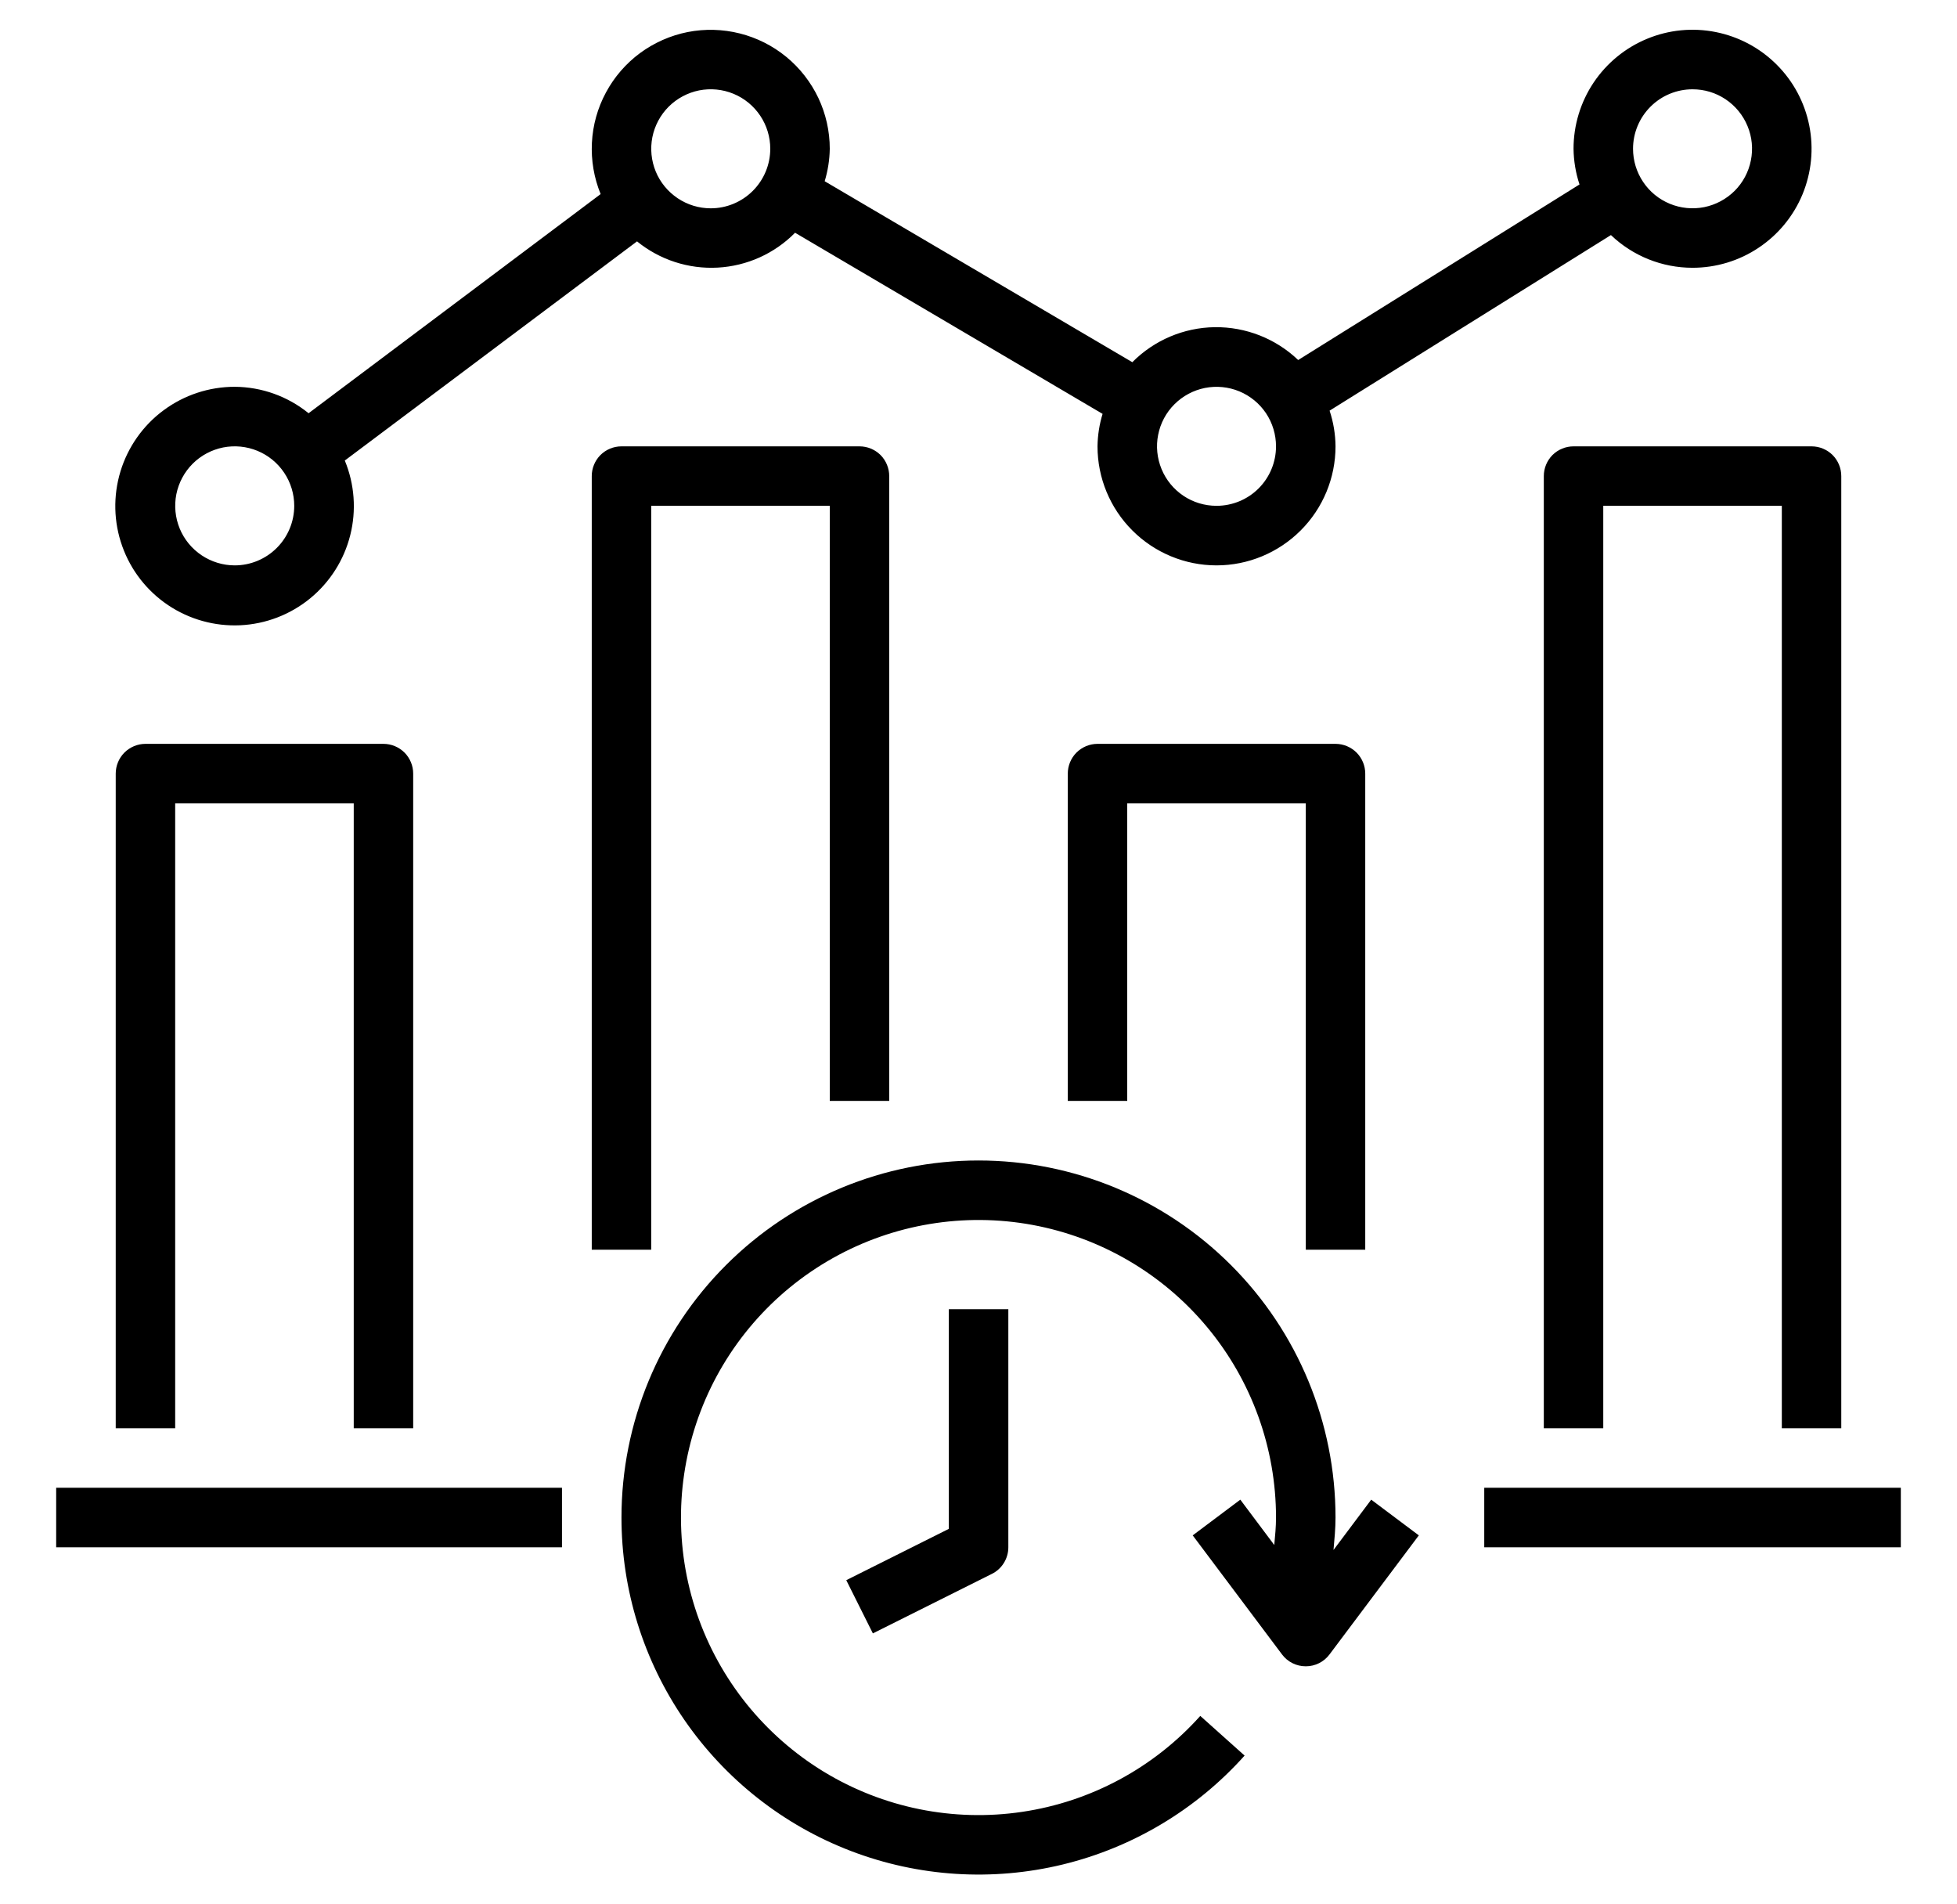
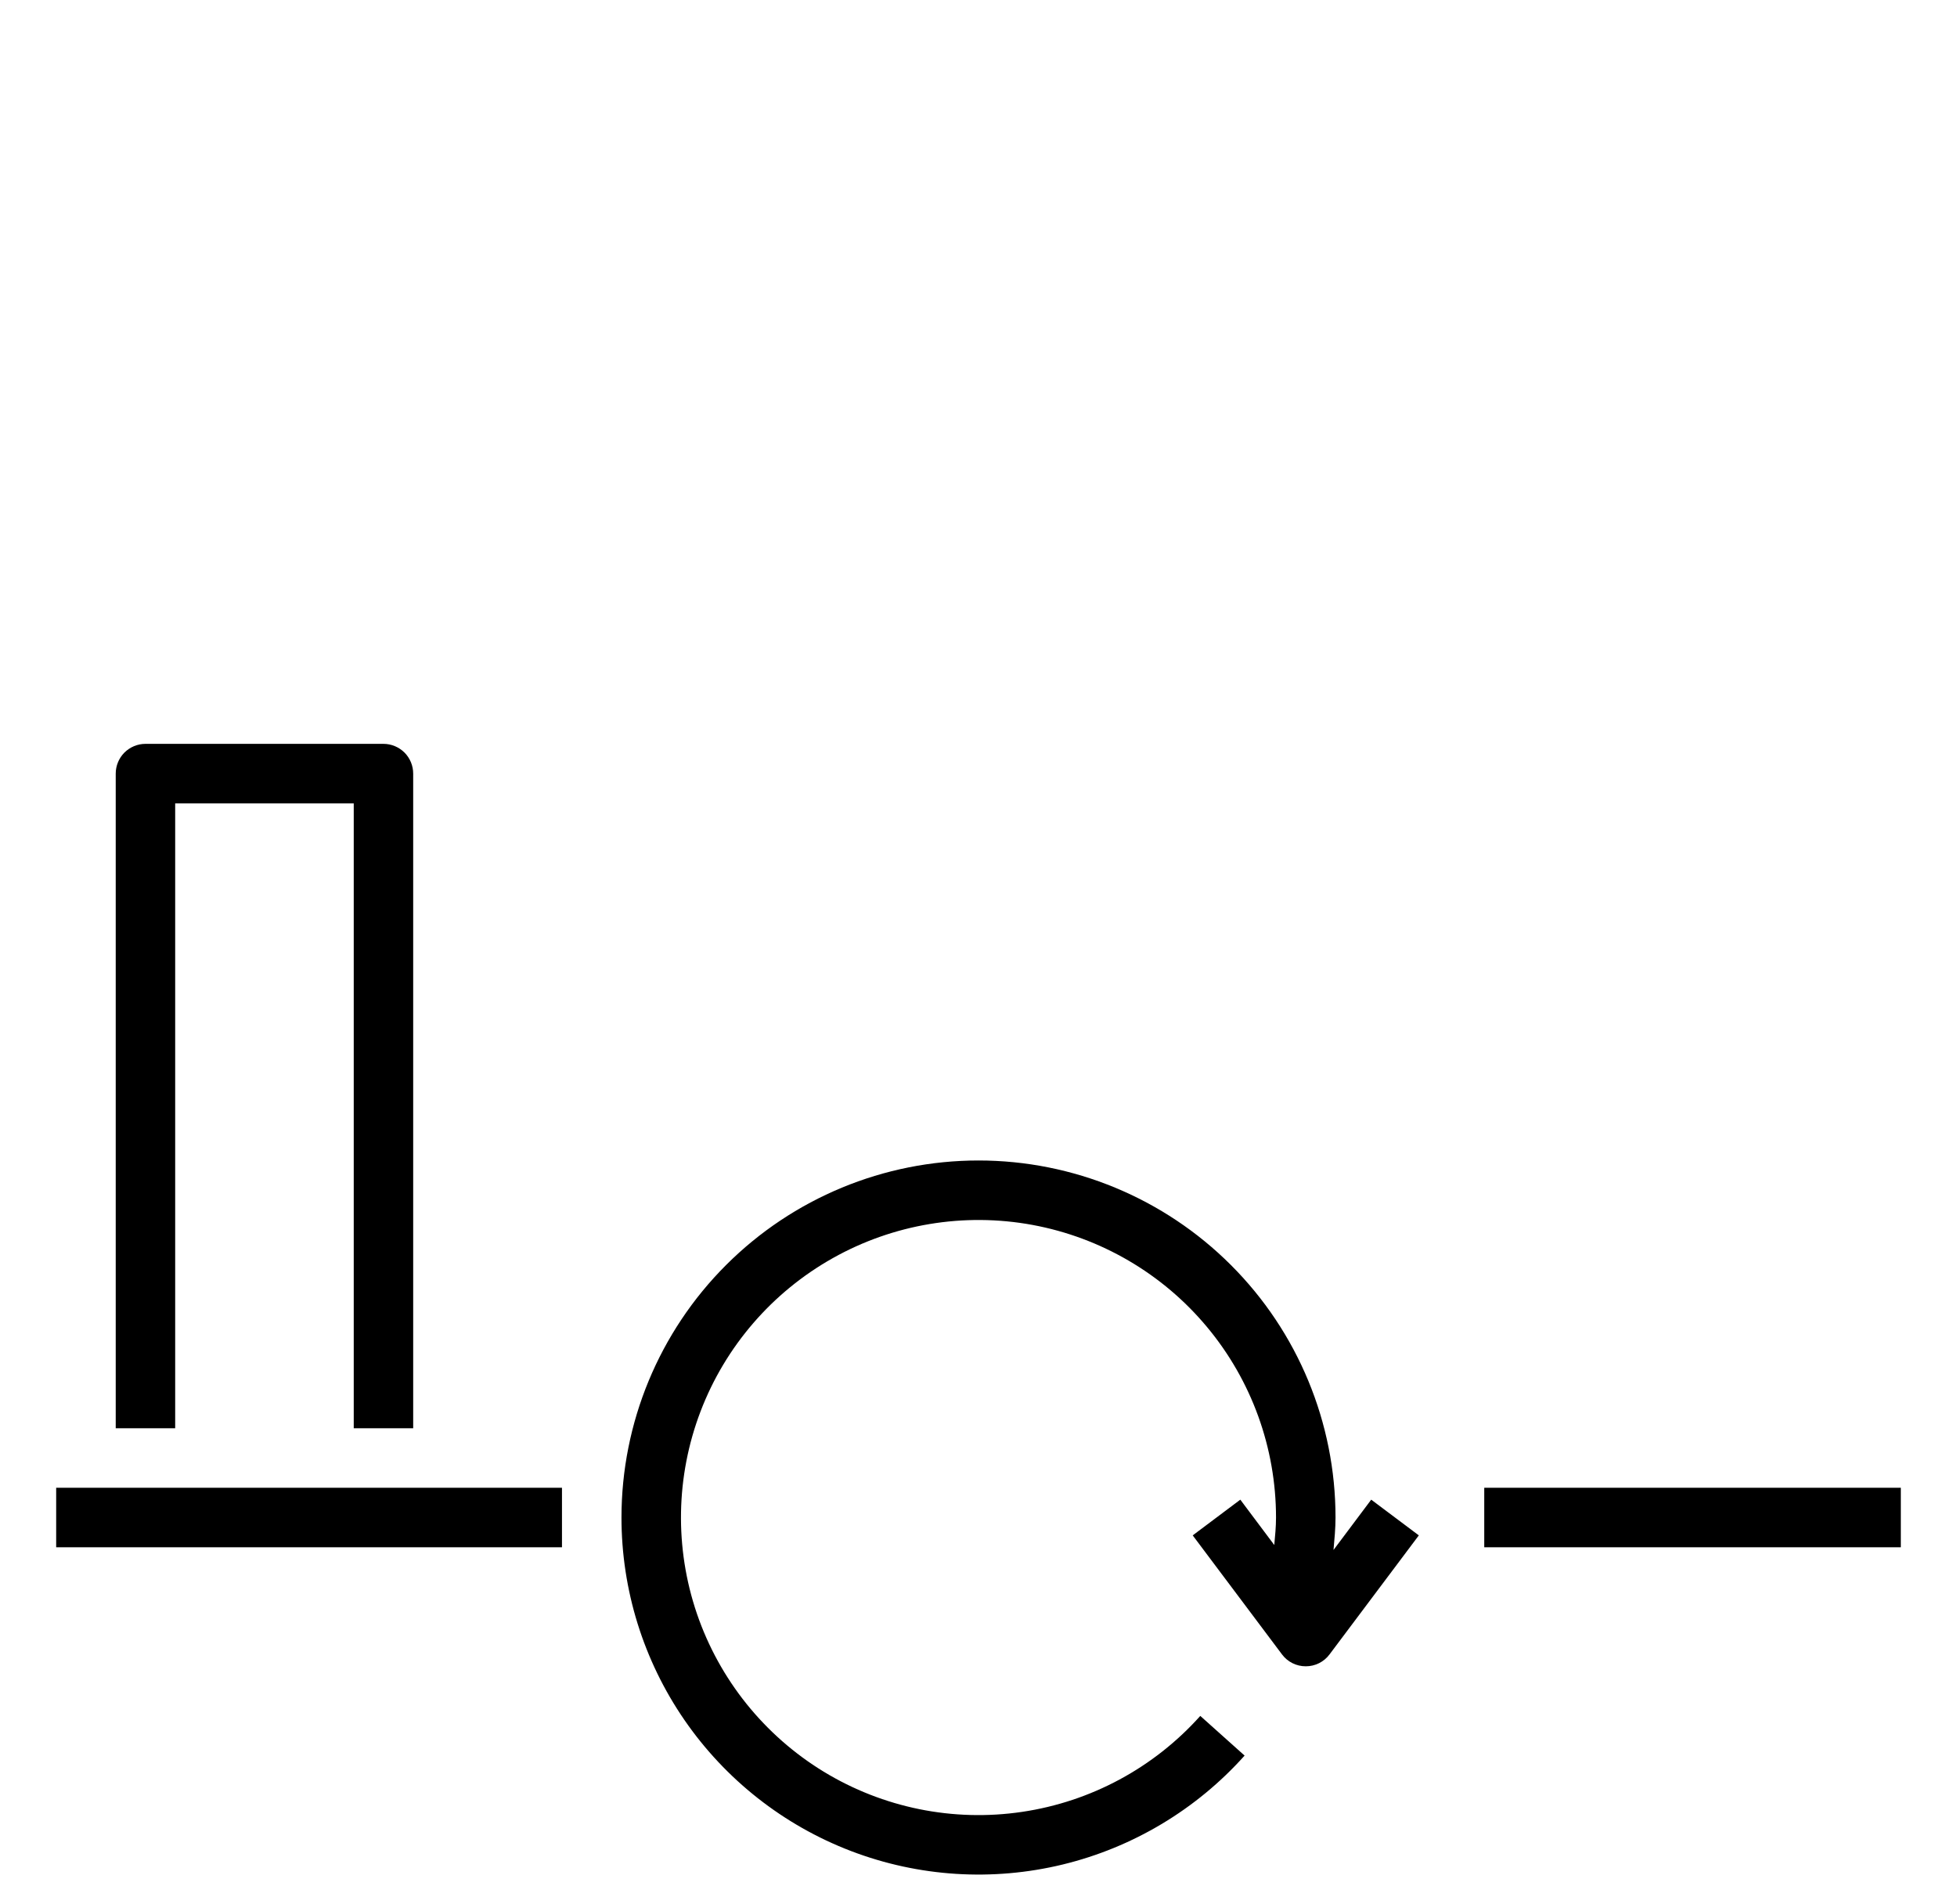
<svg xmlns="http://www.w3.org/2000/svg" width="37" height="36" viewBox="0 0 37 36" fill="none">
  <path d="M11.75 28.688C11.75 30.055 12.165 31.389 12.94 32.515C13.716 33.641 14.814 34.505 16.091 34.993C17.368 35.481 18.764 35.569 20.092 35.247C21.42 34.925 22.62 34.206 23.531 33.188L22.693 32.438C21.816 33.418 20.624 34.06 19.324 34.252C18.023 34.445 16.696 34.176 15.573 33.492C14.45 32.807 13.603 31.752 13.177 30.508C12.752 29.263 12.776 27.91 13.245 26.681C13.714 25.453 14.599 24.428 15.745 23.784C16.891 23.14 18.227 22.918 19.52 23.156C20.813 23.395 21.982 24.078 22.823 25.089C23.664 26.099 24.125 27.373 24.125 28.688C24.125 28.862 24.108 29.034 24.092 29.207L23.45 28.35L22.55 29.025L24.238 31.275C24.29 31.345 24.358 31.402 24.436 31.441C24.514 31.48 24.6 31.5 24.688 31.5C24.775 31.5 24.861 31.48 24.939 31.441C25.017 31.402 25.085 31.345 25.137 31.275L26.825 29.025L25.925 28.35L25.212 29.301C25.23 29.098 25.25 28.893 25.25 28.688C25.25 26.897 24.539 25.18 23.273 23.915C22.007 22.649 20.29 21.938 18.5 21.938C16.71 21.938 14.993 22.649 13.727 23.915C12.461 25.18 11.75 26.897 11.75 28.688Z" fill="black" />
-   <path d="M17.939 28.902L16 29.872L16.503 30.878L18.753 29.753C18.846 29.707 18.925 29.635 18.98 29.546C19.035 29.457 19.064 29.355 19.064 29.25V24.75H17.939V28.902Z" fill="black" />
  <path d="M28.062 28.125H35.938V29.25H28.062V28.125Z" fill="black" />
  <path d="M1.062 28.125H10.625V29.25H1.062V28.125Z" fill="black" />
  <path d="M7.812 27V14.625C7.812 14.476 7.753 14.333 7.648 14.227C7.542 14.122 7.399 14.062 7.25 14.062H2.75C2.601 14.062 2.458 14.122 2.352 14.227C2.247 14.333 2.188 14.476 2.188 14.625V27H3.312V15.188H6.688V27H7.812Z" fill="black" />
-   <path d="M16.25 8.438H11.75C11.601 8.438 11.458 8.497 11.352 8.602C11.247 8.708 11.188 8.851 11.188 9V23.625H12.312V9.562H15.688V20.812H16.812V9C16.812 8.851 16.753 8.708 16.648 8.602C16.542 8.497 16.399 8.438 16.25 8.438Z" fill="black" />
-   <path d="M25.812 23.625V14.625C25.812 14.476 25.753 14.333 25.648 14.227C25.542 14.122 25.399 14.062 25.25 14.062H20.75C20.601 14.062 20.458 14.122 20.352 14.227C20.247 14.333 20.188 14.476 20.188 14.625V20.812H21.312V15.188H24.688V23.625H25.812Z" fill="black" />
-   <path d="M34.812 27V9C34.812 8.851 34.753 8.708 34.648 8.602C34.542 8.497 34.399 8.438 34.25 8.438H29.75C29.601 8.438 29.458 8.497 29.352 8.602C29.247 8.708 29.188 8.851 29.188 9V27H30.312V9.562H33.688V27H34.812Z" fill="black" />
-   <path d="M32 5.062C32.445 5.062 32.88 4.931 33.25 4.683C33.62 4.436 33.909 4.085 34.079 3.674C34.249 3.262 34.294 2.81 34.207 2.374C34.12 1.937 33.906 1.536 33.591 1.222C33.276 0.907 32.876 0.693 32.439 0.606C32.003 0.519 31.55 0.563 31.139 0.734C30.728 0.904 30.377 1.192 30.129 1.562C29.882 1.932 29.75 2.367 29.75 2.812C29.753 3.042 29.791 3.27 29.863 3.487L24.544 6.806C24.12 6.401 23.554 6.178 22.967 6.185C22.381 6.193 21.821 6.431 21.408 6.847L15.592 3.426C15.652 3.227 15.685 3.02 15.688 2.812C15.688 2.48 15.614 2.152 15.472 1.851C15.329 1.551 15.123 1.286 14.866 1.075C14.609 0.864 14.308 0.713 13.986 0.632C13.664 0.551 13.327 0.542 13.001 0.606C12.675 0.671 12.368 0.807 12.1 1.004C11.833 1.202 11.613 1.456 11.456 1.749C11.298 2.042 11.208 2.366 11.191 2.698C11.174 3.03 11.23 3.361 11.356 3.669L5.834 7.812C5.439 7.491 4.946 7.315 4.438 7.312C3.954 7.312 3.483 7.467 3.094 7.755C2.705 8.042 2.419 8.448 2.278 8.91C2.137 9.373 2.148 9.869 2.311 10.325C2.473 10.781 2.778 11.172 3.18 11.441C3.582 11.71 4.06 11.843 4.543 11.82C5.026 11.797 5.489 11.619 5.864 11.312C6.238 11.005 6.504 10.587 6.622 10.117C6.74 9.648 6.704 9.154 6.519 8.706L12.044 4.563C12.473 4.912 13.017 5.089 13.569 5.059C14.122 5.029 14.644 4.794 15.032 4.4L20.846 7.824C20.785 8.023 20.753 8.23 20.75 8.438C20.75 9.034 20.987 9.607 21.409 10.028C21.831 10.45 22.403 10.688 23 10.688C23.597 10.688 24.169 10.45 24.591 10.028C25.013 9.607 25.25 9.034 25.25 8.438C25.248 8.208 25.21 7.98 25.138 7.763L30.457 4.444C30.873 4.841 31.425 5.062 32 5.062ZM32 1.688C32.223 1.688 32.44 1.753 32.625 1.877C32.81 2.001 32.954 2.176 33.039 2.382C33.125 2.588 33.147 2.814 33.103 3.032C33.06 3.25 32.953 3.451 32.796 3.608C32.638 3.765 32.438 3.872 32.22 3.916C32.001 3.959 31.775 3.937 31.57 3.852C31.364 3.767 31.188 3.623 31.065 3.438C30.941 3.253 30.875 3.035 30.875 2.812C30.875 2.514 30.994 2.228 31.205 2.017C31.416 1.806 31.702 1.688 32 1.688ZM4.438 10.688C4.215 10.688 3.998 10.621 3.813 10.498C3.628 10.374 3.483 10.199 3.398 9.993C3.313 9.787 3.291 9.561 3.334 9.343C3.378 9.125 3.485 8.924 3.642 8.767C3.799 8.61 4 8.503 4.218 8.459C4.436 8.416 4.663 8.438 4.868 8.523C5.074 8.608 5.249 8.752 5.373 8.937C5.497 9.122 5.563 9.34 5.563 9.562C5.563 9.861 5.444 10.147 5.233 10.358C5.022 10.569 4.736 10.688 4.438 10.688ZM13.438 3.938C13.215 3.938 12.998 3.872 12.813 3.748C12.628 3.624 12.483 3.449 12.398 3.243C12.313 3.037 12.291 2.811 12.334 2.593C12.378 2.375 12.485 2.174 12.642 2.017C12.8 1.86 13 1.753 13.218 1.709C13.436 1.666 13.663 1.688 13.868 1.773C14.074 1.858 14.249 2.002 14.373 2.187C14.497 2.372 14.563 2.59 14.563 2.812C14.563 3.111 14.444 3.397 14.233 3.608C14.022 3.819 13.736 3.938 13.438 3.938ZM23 9.562C22.778 9.562 22.56 9.497 22.375 9.373C22.19 9.249 22.046 9.074 21.961 8.868C21.876 8.662 21.853 8.436 21.897 8.218C21.94 8 22.047 7.799 22.205 7.642C22.362 7.485 22.562 7.378 22.781 7.334C22.999 7.291 23.225 7.313 23.431 7.398C23.636 7.483 23.812 7.627 23.936 7.812C24.059 7.997 24.125 8.215 24.125 8.438C24.125 8.736 24.007 9.022 23.796 9.233C23.585 9.444 23.299 9.562 23 9.562Z" fill="black" />
</svg>